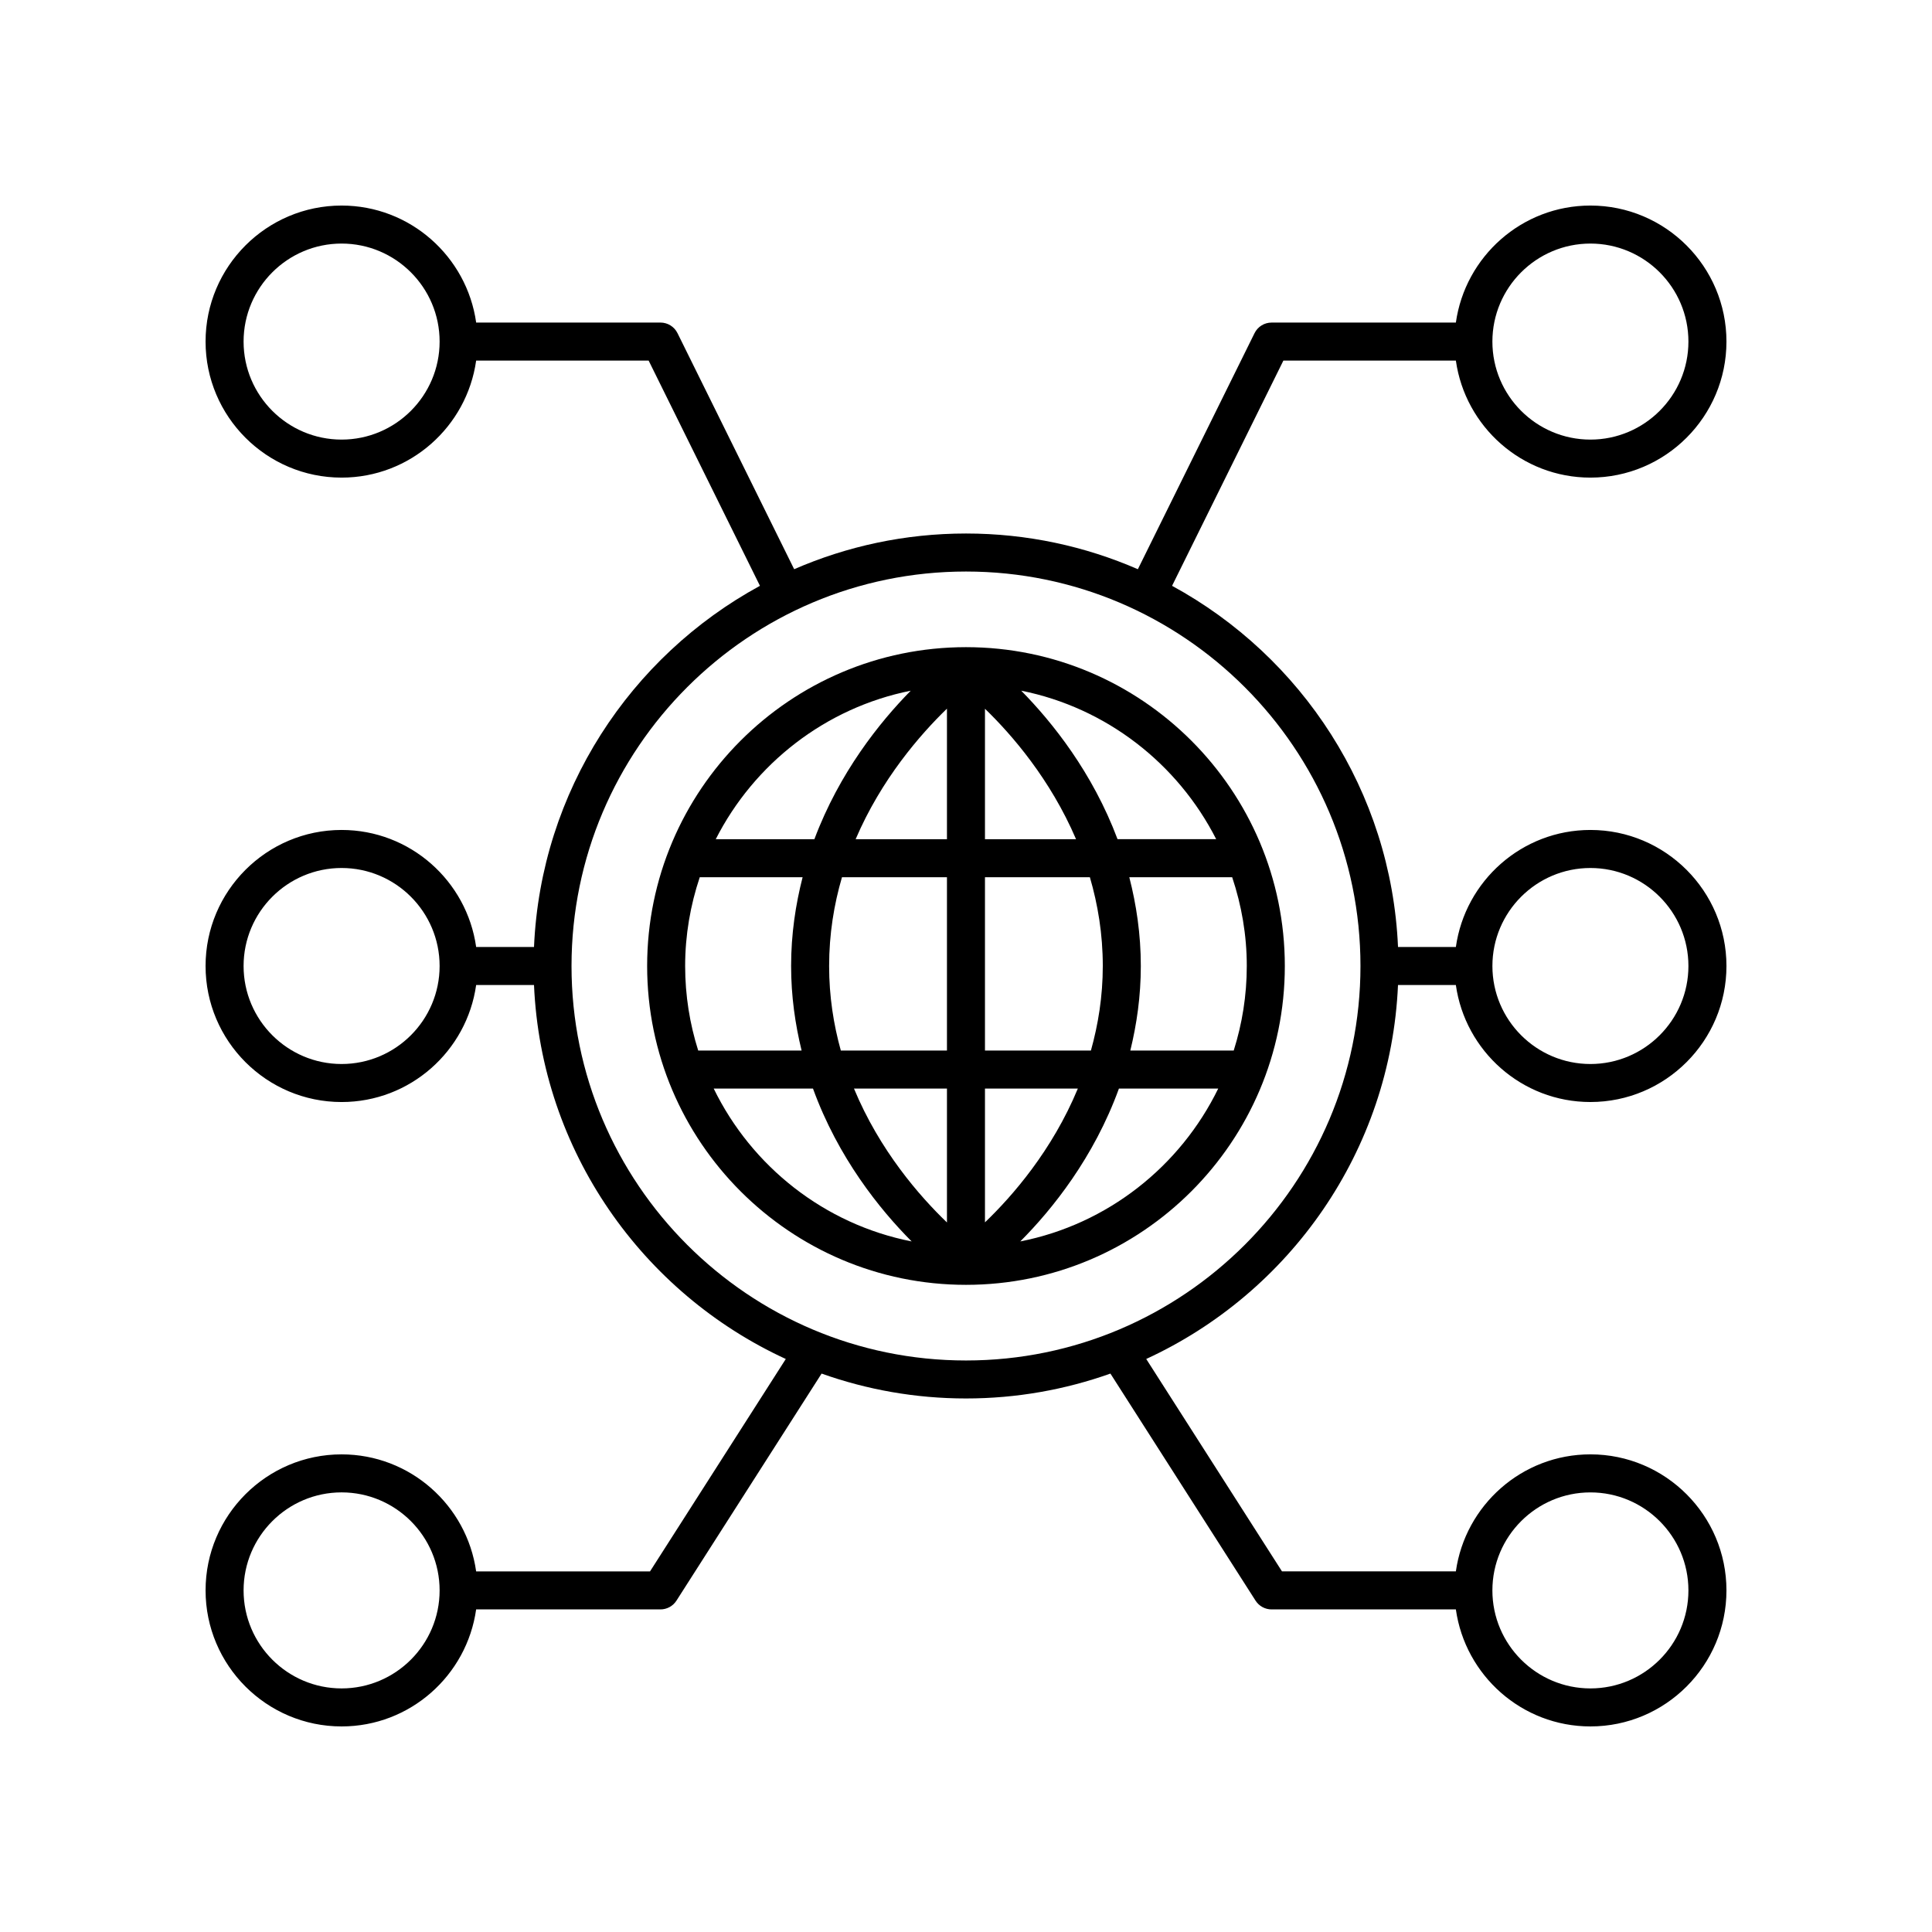
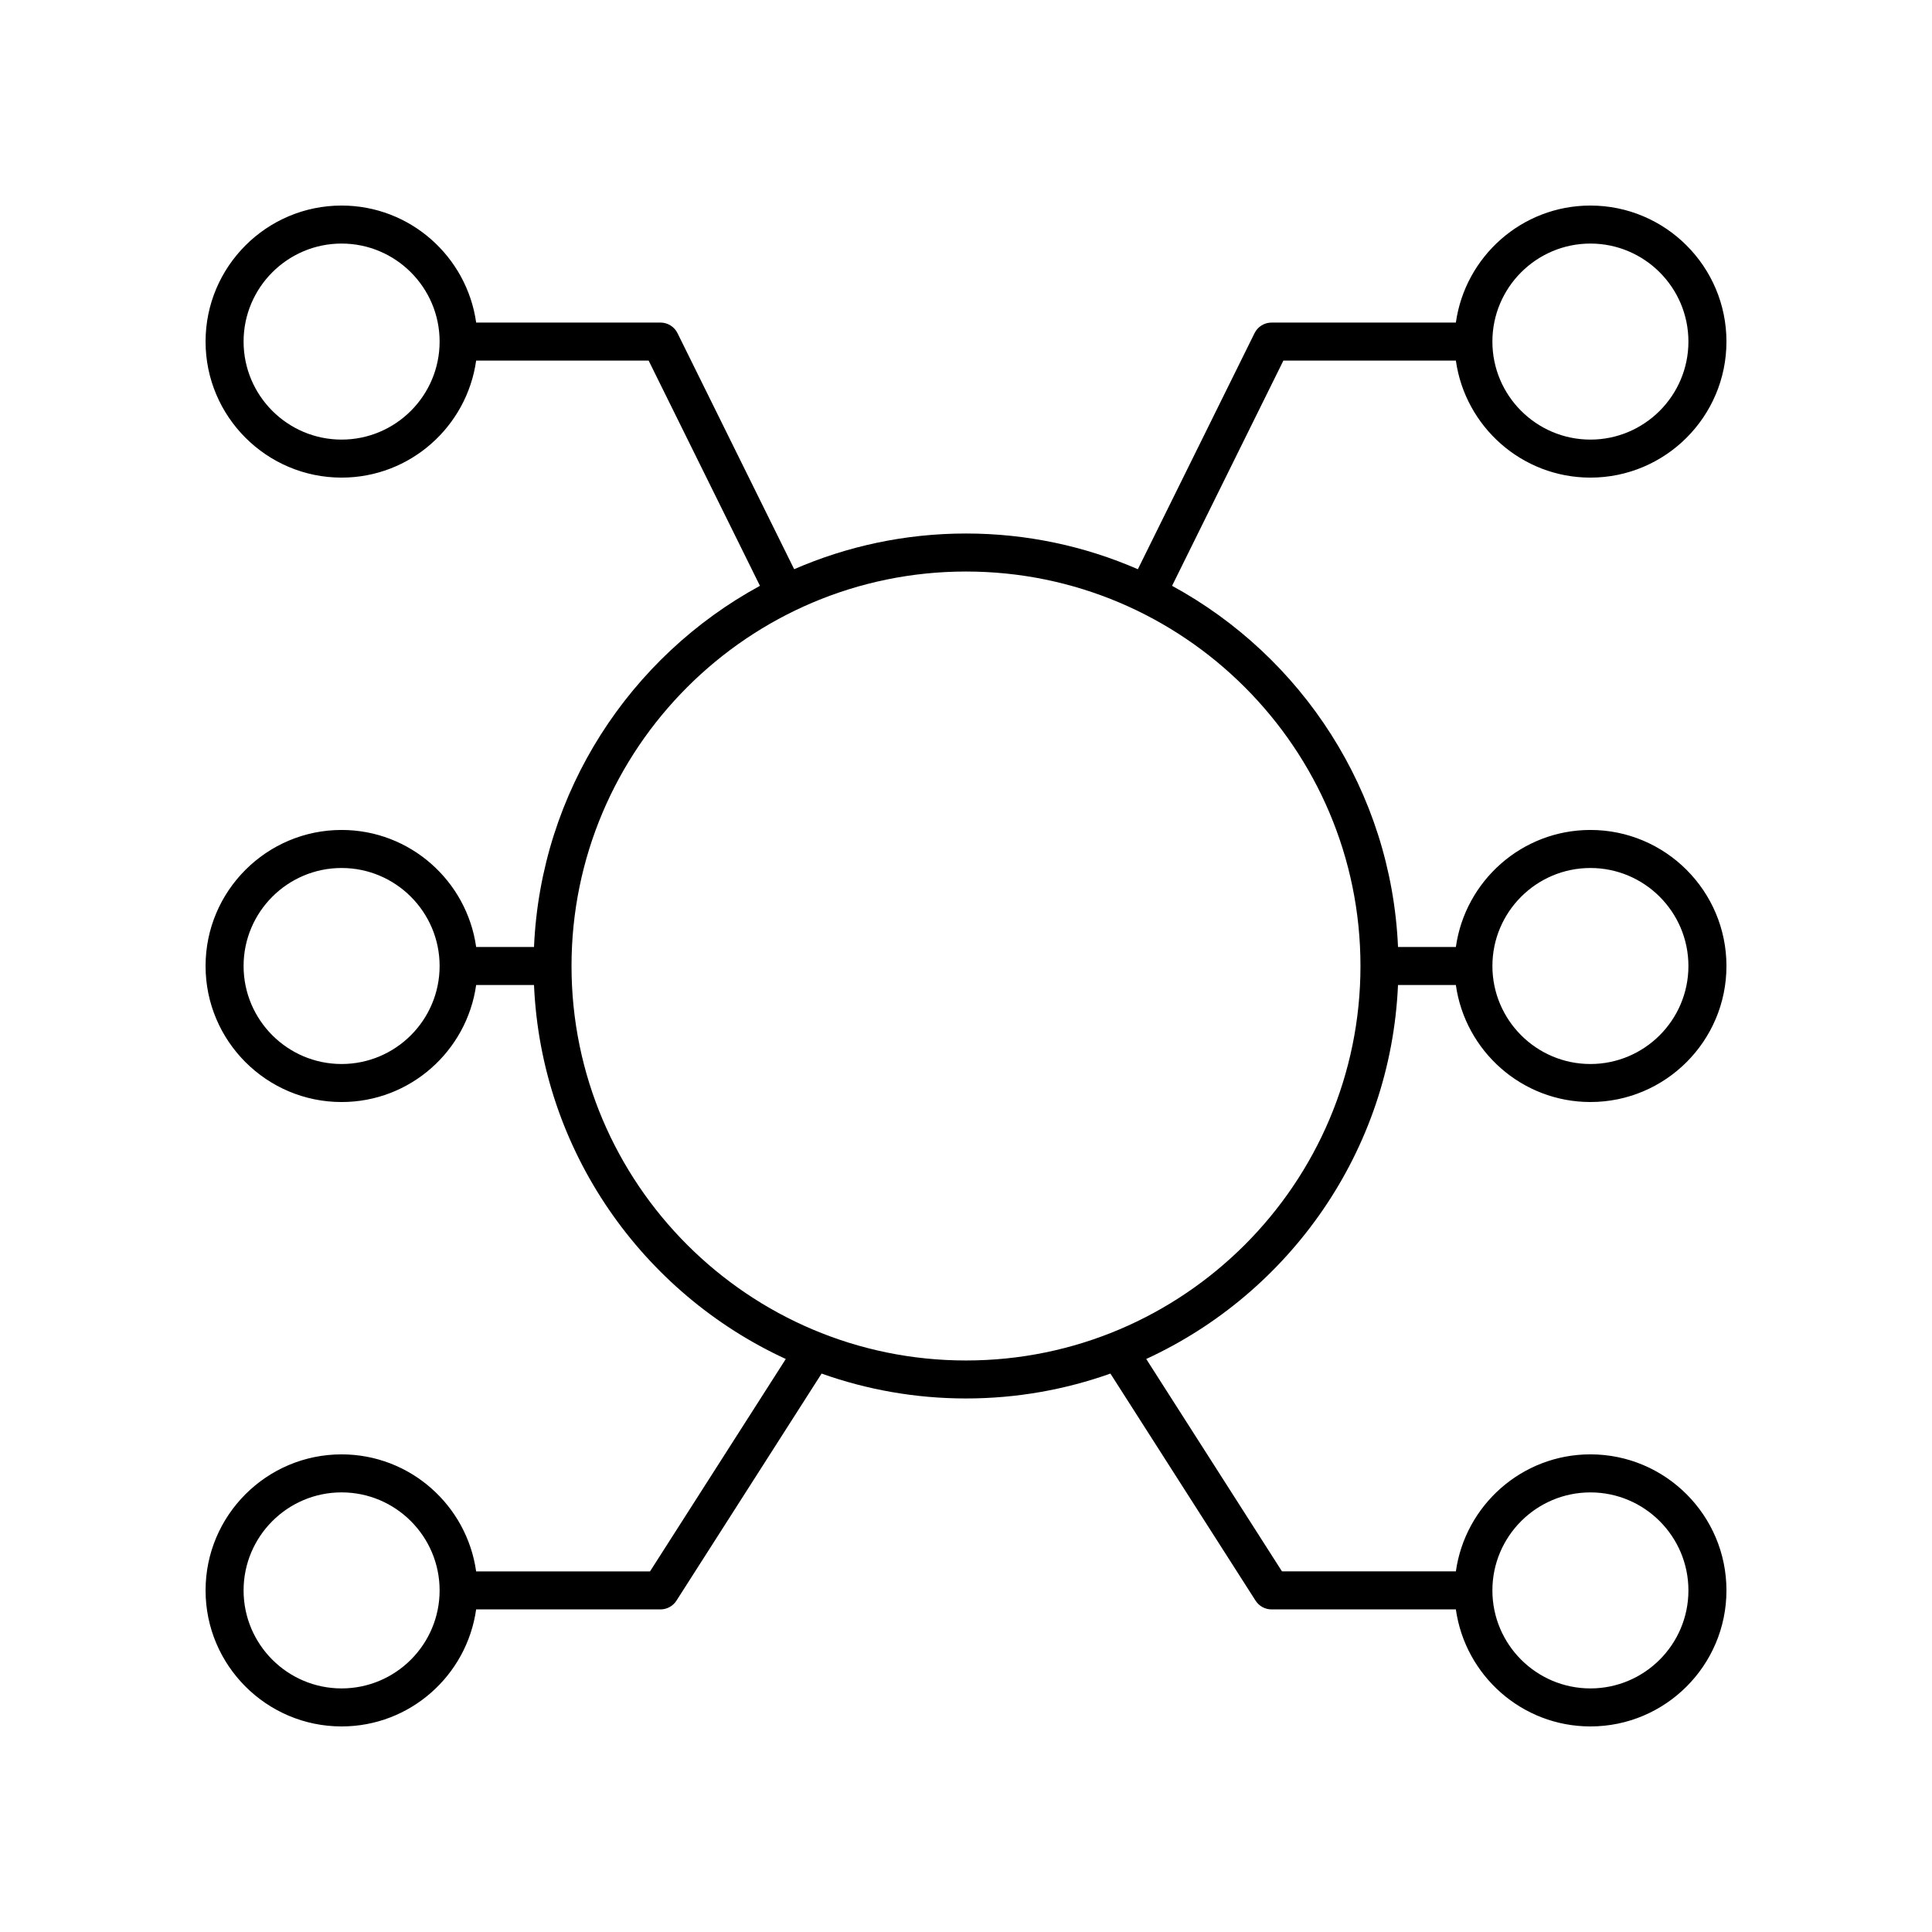
<svg xmlns="http://www.w3.org/2000/svg" fill="#000000" width="800px" height="800px" version="1.1" viewBox="144 144 512 512">
  <g>
    <path d="m529.82 239.56c2.465 17.496 17.492 31.012 35.656 31.012 19.879 0 36.051-16.172 36.051-36.051 0-19.875-16.172-36.047-36.051-36.047-18.164 0-33.191 13.516-35.656 31.012h-48.84c-1.918 0-3.668 1.086-4.516 2.809l-30.918 62.555c-13.973-6.078-29.367-9.465-45.543-9.465s-31.574 3.387-45.539 9.461l-30.918-62.555c-0.848-1.719-2.602-2.809-4.516-2.809h-48.84c-2.469-17.492-17.5-31.008-35.664-31.008-19.875 0-36.047 16.172-36.047 36.047 0 19.879 16.172 36.051 36.051 36.051 18.164 0 33.195-13.516 35.656-31.012h45.711l29.5 59.688c-34.324 18.68-58.082 54.395-59.879 95.711h-15.332c-2.465-17.496-17.492-31.012-35.656-31.012-19.879 0-36.051 16.172-36.051 36.051s16.172 36.051 36.051 36.051c18.164 0 33.195-13.516 35.656-31.012h15.332c1.914 44.004 28.758 81.629 66.727 99.109l-35.98 56.289h-46.082c-2.465-17.496-17.492-31.012-35.656-31.012-19.875-0.004-36.047 16.168-36.047 36.047s16.172 36.051 36.047 36.051c18.164 0 33.191-13.516 35.656-31.012h48.84c1.719 0 3.32-0.875 4.246-2.324l38.461-60.172c11.977 4.258 24.855 6.594 38.273 6.594s26.293-2.34 38.27-6.594l38.461 60.172c0.926 1.449 2.527 2.324 4.246 2.324h48.84c2.465 17.492 17.492 31.012 35.656 31.012 19.879 0 36.051-16.172 36.051-36.051s-16.172-36.051-36.051-36.051c-18.164 0-33.195 13.516-35.656 31.012h-46.082l-35.977-56.289c37.969-17.48 64.809-55.102 66.723-99.109h15.332c2.465 17.496 17.492 31.012 35.656 31.012 19.883 0 36.055-16.172 36.055-36.047s-16.172-36.051-36.051-36.051c-18.164 0-33.191 13.516-35.656 31.012h-15.332c-1.797-41.316-25.555-77.031-59.879-95.711l29.5-59.688zm35.656-31.012c14.324 0 25.973 11.652 25.973 25.973 0 14.32-11.652 25.977-25.973 25.977-14.32 0-25.977-11.652-25.977-25.977 0.004-14.32 11.656-25.973 25.977-25.973zm-330.95 51.949c-14.32 0-25.973-11.652-25.973-25.977 0-14.32 11.652-25.973 25.973-25.973 14.32 0 25.977 11.652 25.977 25.973 0 14.324-11.652 25.977-25.977 25.977zm0 330.95c-14.32 0-25.973-11.648-25.973-25.973 0-14.32 11.652-25.977 25.973-25.977 14.32 0 25.977 11.652 25.977 25.977 0 14.324-11.652 25.973-25.977 25.973zm330.95-51.945c14.324 0 25.973 11.652 25.973 25.973 0 14.324-11.648 25.973-25.973 25.973-14.32 0-25.977-11.652-25.977-25.973 0.004-14.32 11.656-25.973 25.977-25.973zm-330.95-113.53c-14.32 0-25.973-11.652-25.973-25.973s11.652-25.973 25.973-25.973c14.324 0 25.977 11.648 25.977 25.973 0 14.32-11.652 25.973-25.977 25.973zm330.95-51.945c14.324 0 25.973 11.648 25.973 25.973 0 14.32-11.652 25.973-25.973 25.973-14.32 0-25.973-11.652-25.973-25.973 0-14.324 11.652-25.973 25.973-25.973zm-60.938 25.973c0 57.641-46.895 104.54-104.54 104.54s-104.54-46.895-104.54-104.54 46.895-104.54 104.54-104.54 104.54 46.895 104.54 104.54z" />
-     <path d="m315.5 400c0 46.594 37.902 84.496 84.496 84.496 46.59 0 84.496-37.906 84.496-84.496 0-46.594-37.906-84.496-84.496-84.496-46.594 0-84.496 37.902-84.496 84.496zm158.91 0c0 7.805-1.223 15.328-3.461 22.402h-27.402c1.695-6.949 2.781-14.383 2.781-22.402 0-8.445-1.188-16.258-3.051-23.527h27.262c2.477 7.402 3.871 15.297 3.871 23.527zm-38.16 0c0 8.051-1.219 15.508-3.144 22.402h-28.078v-45.93h27.801c2.109 7.203 3.422 15.055 3.422 23.527zm-110.68 0c0-8.227 1.395-16.121 3.871-23.527h27.258c-1.859 7.269-3.047 15.078-3.047 23.527 0 8.023 1.086 15.453 2.781 22.402h-27.402c-2.238-7.074-3.461-14.598-3.461-22.402zm38.156 0c0-8.469 1.297-16.324 3.406-23.527h27.82v45.93h-28.125c-1.922-6.891-3.102-14.363-3.102-22.402zm31.227-68.199v34.594h-24.199c6.801-15.895 17.094-27.719 24.199-34.594zm0 100.68v35.484c-7.258-6.969-17.848-19.098-24.641-35.484zm10.074 35.457v-35.457h24.613c-6.805 16.414-17.355 28.496-24.613 35.457zm0-101.54v-34.57c7.102 6.863 17.324 18.66 24.137 34.57zm-19.676-39.352c-8.254 8.387-18.906 21.688-25.531 39.355h-26.141c10.172-19.996 29.059-34.828 51.672-39.355zm-52.215 105.43h26.312c6.648 18.32 17.695 32.035 26.148 40.516-23.141-4.555-42.398-19.887-52.461-40.516zm81.246 40.516c8.453-8.48 19.496-22.195 26.148-40.516h26.316c-10.066 20.629-29.324 35.961-52.465 40.516zm51.922-106.6h-26.145c-6.625-17.664-17.273-30.969-25.527-39.355 22.609 4.531 41.496 19.363 51.672 39.355z" />
  </g>
</svg>